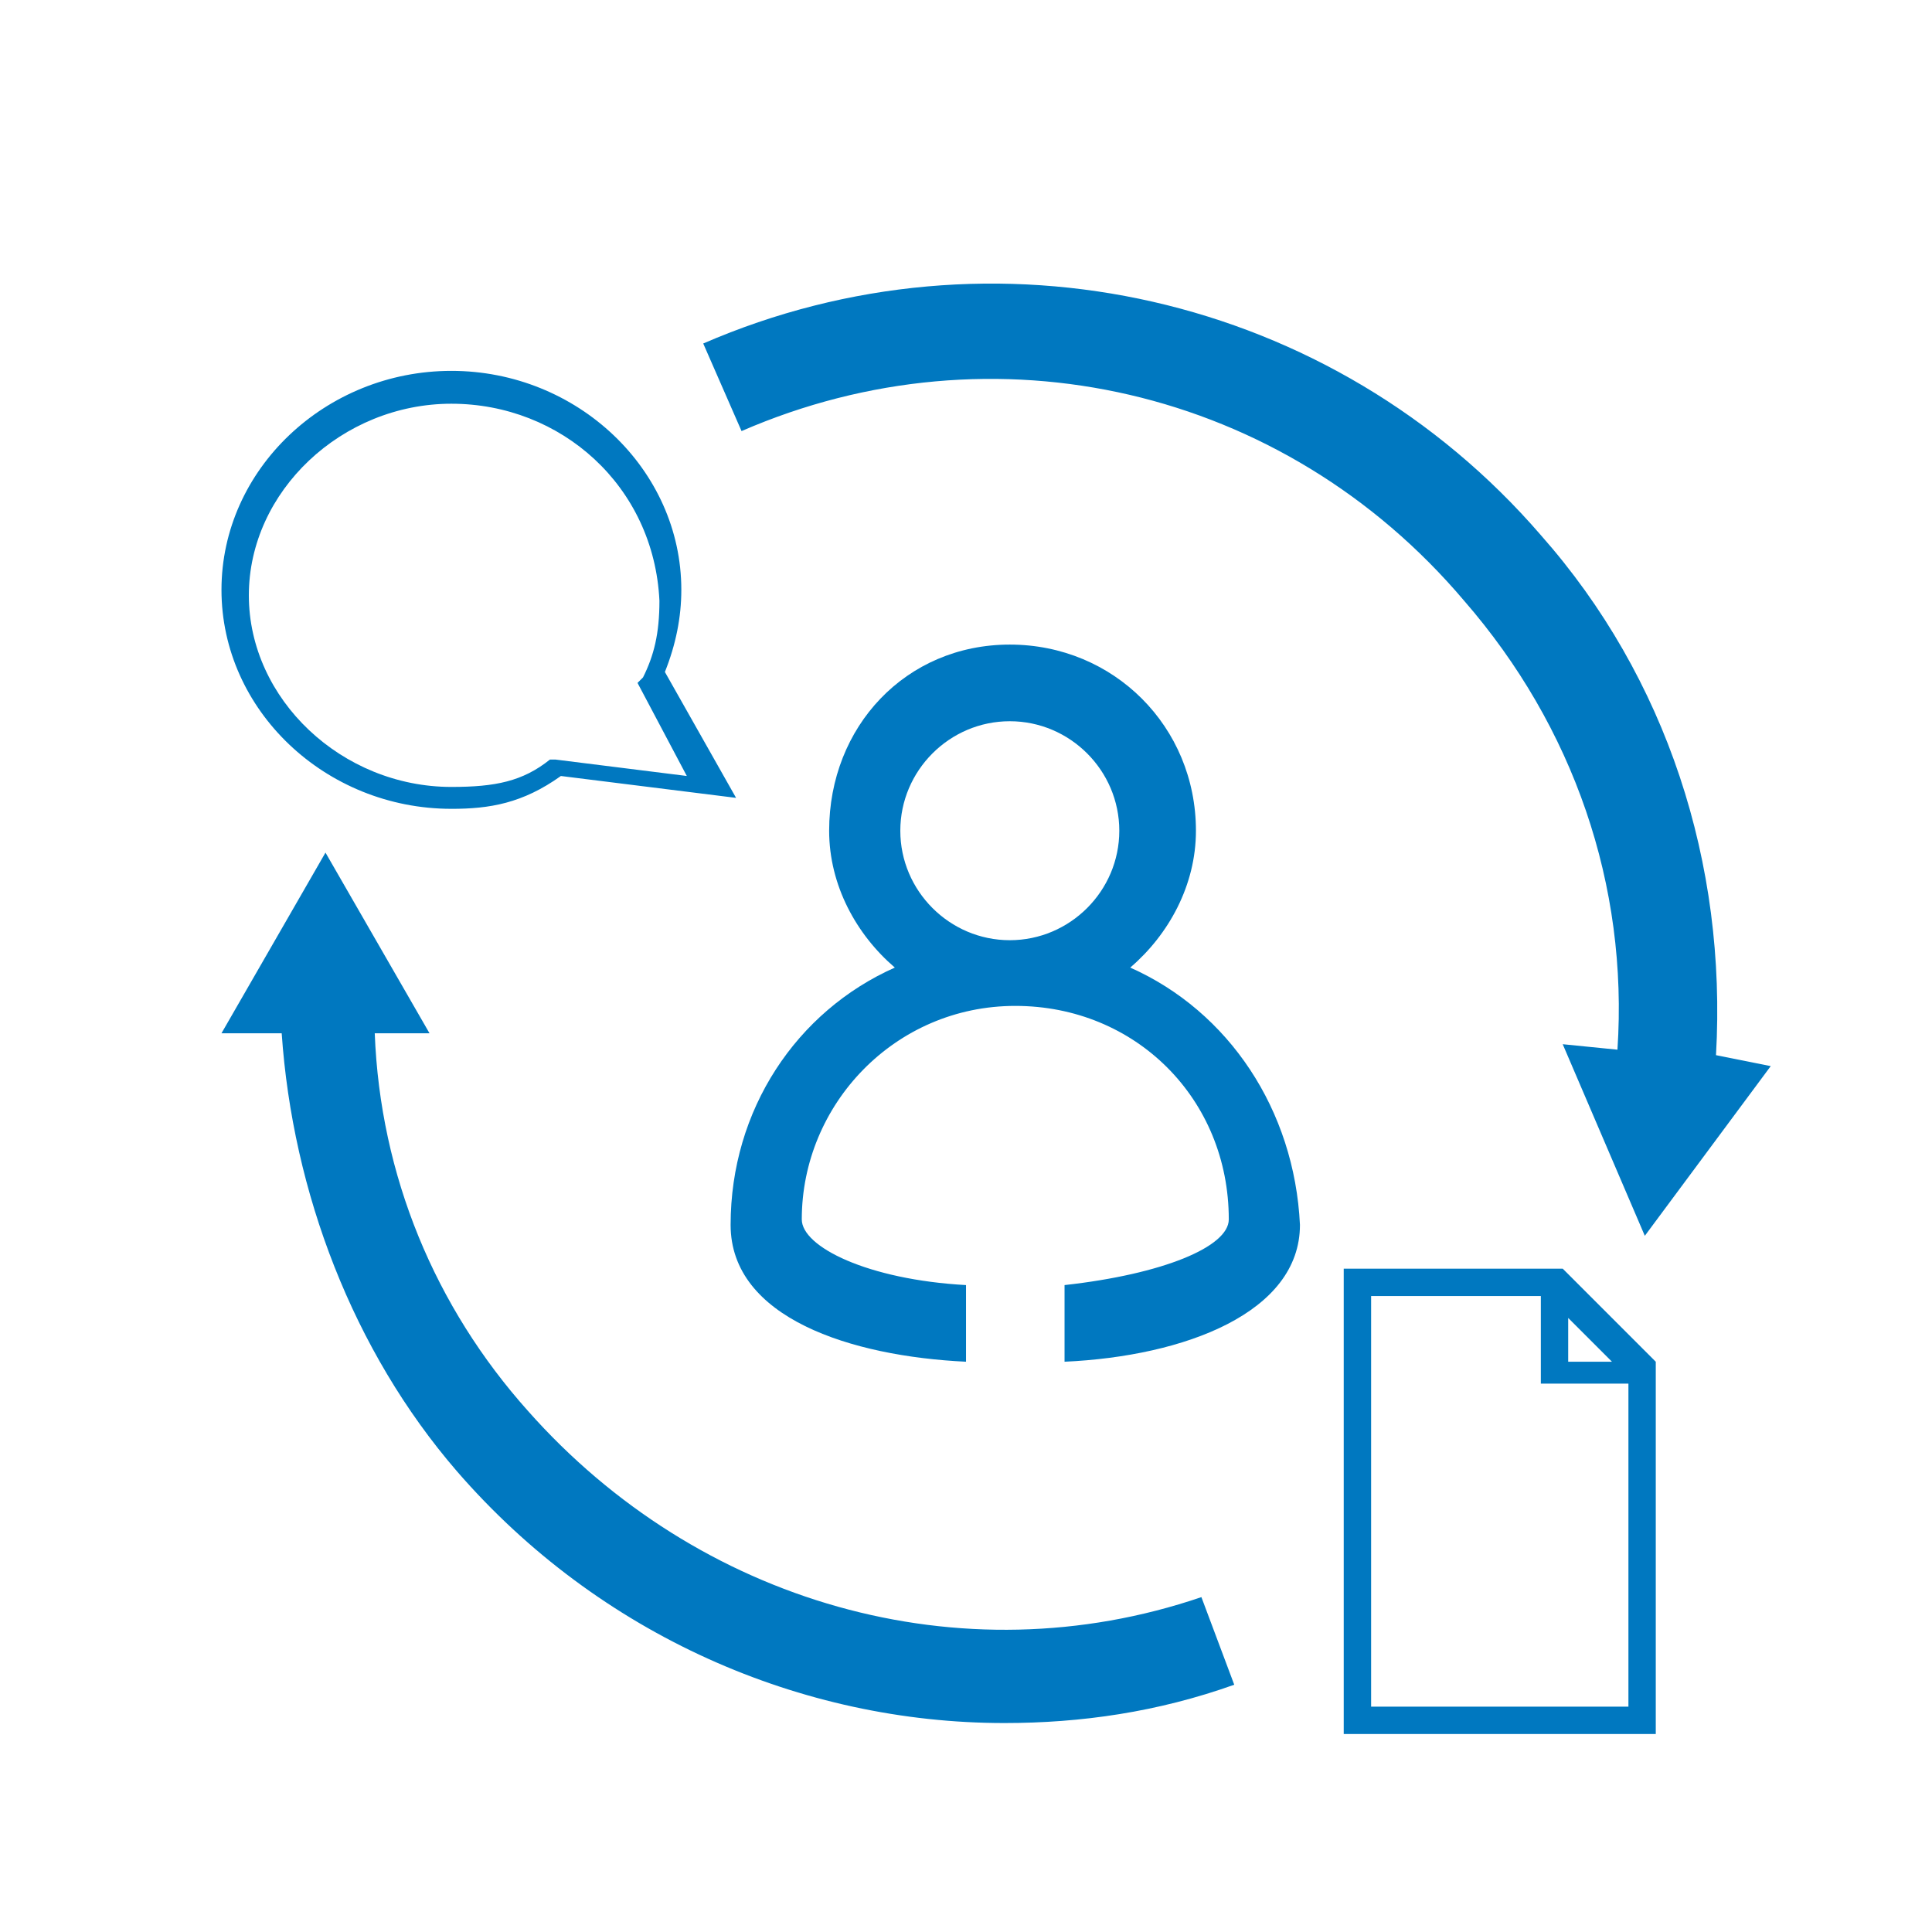
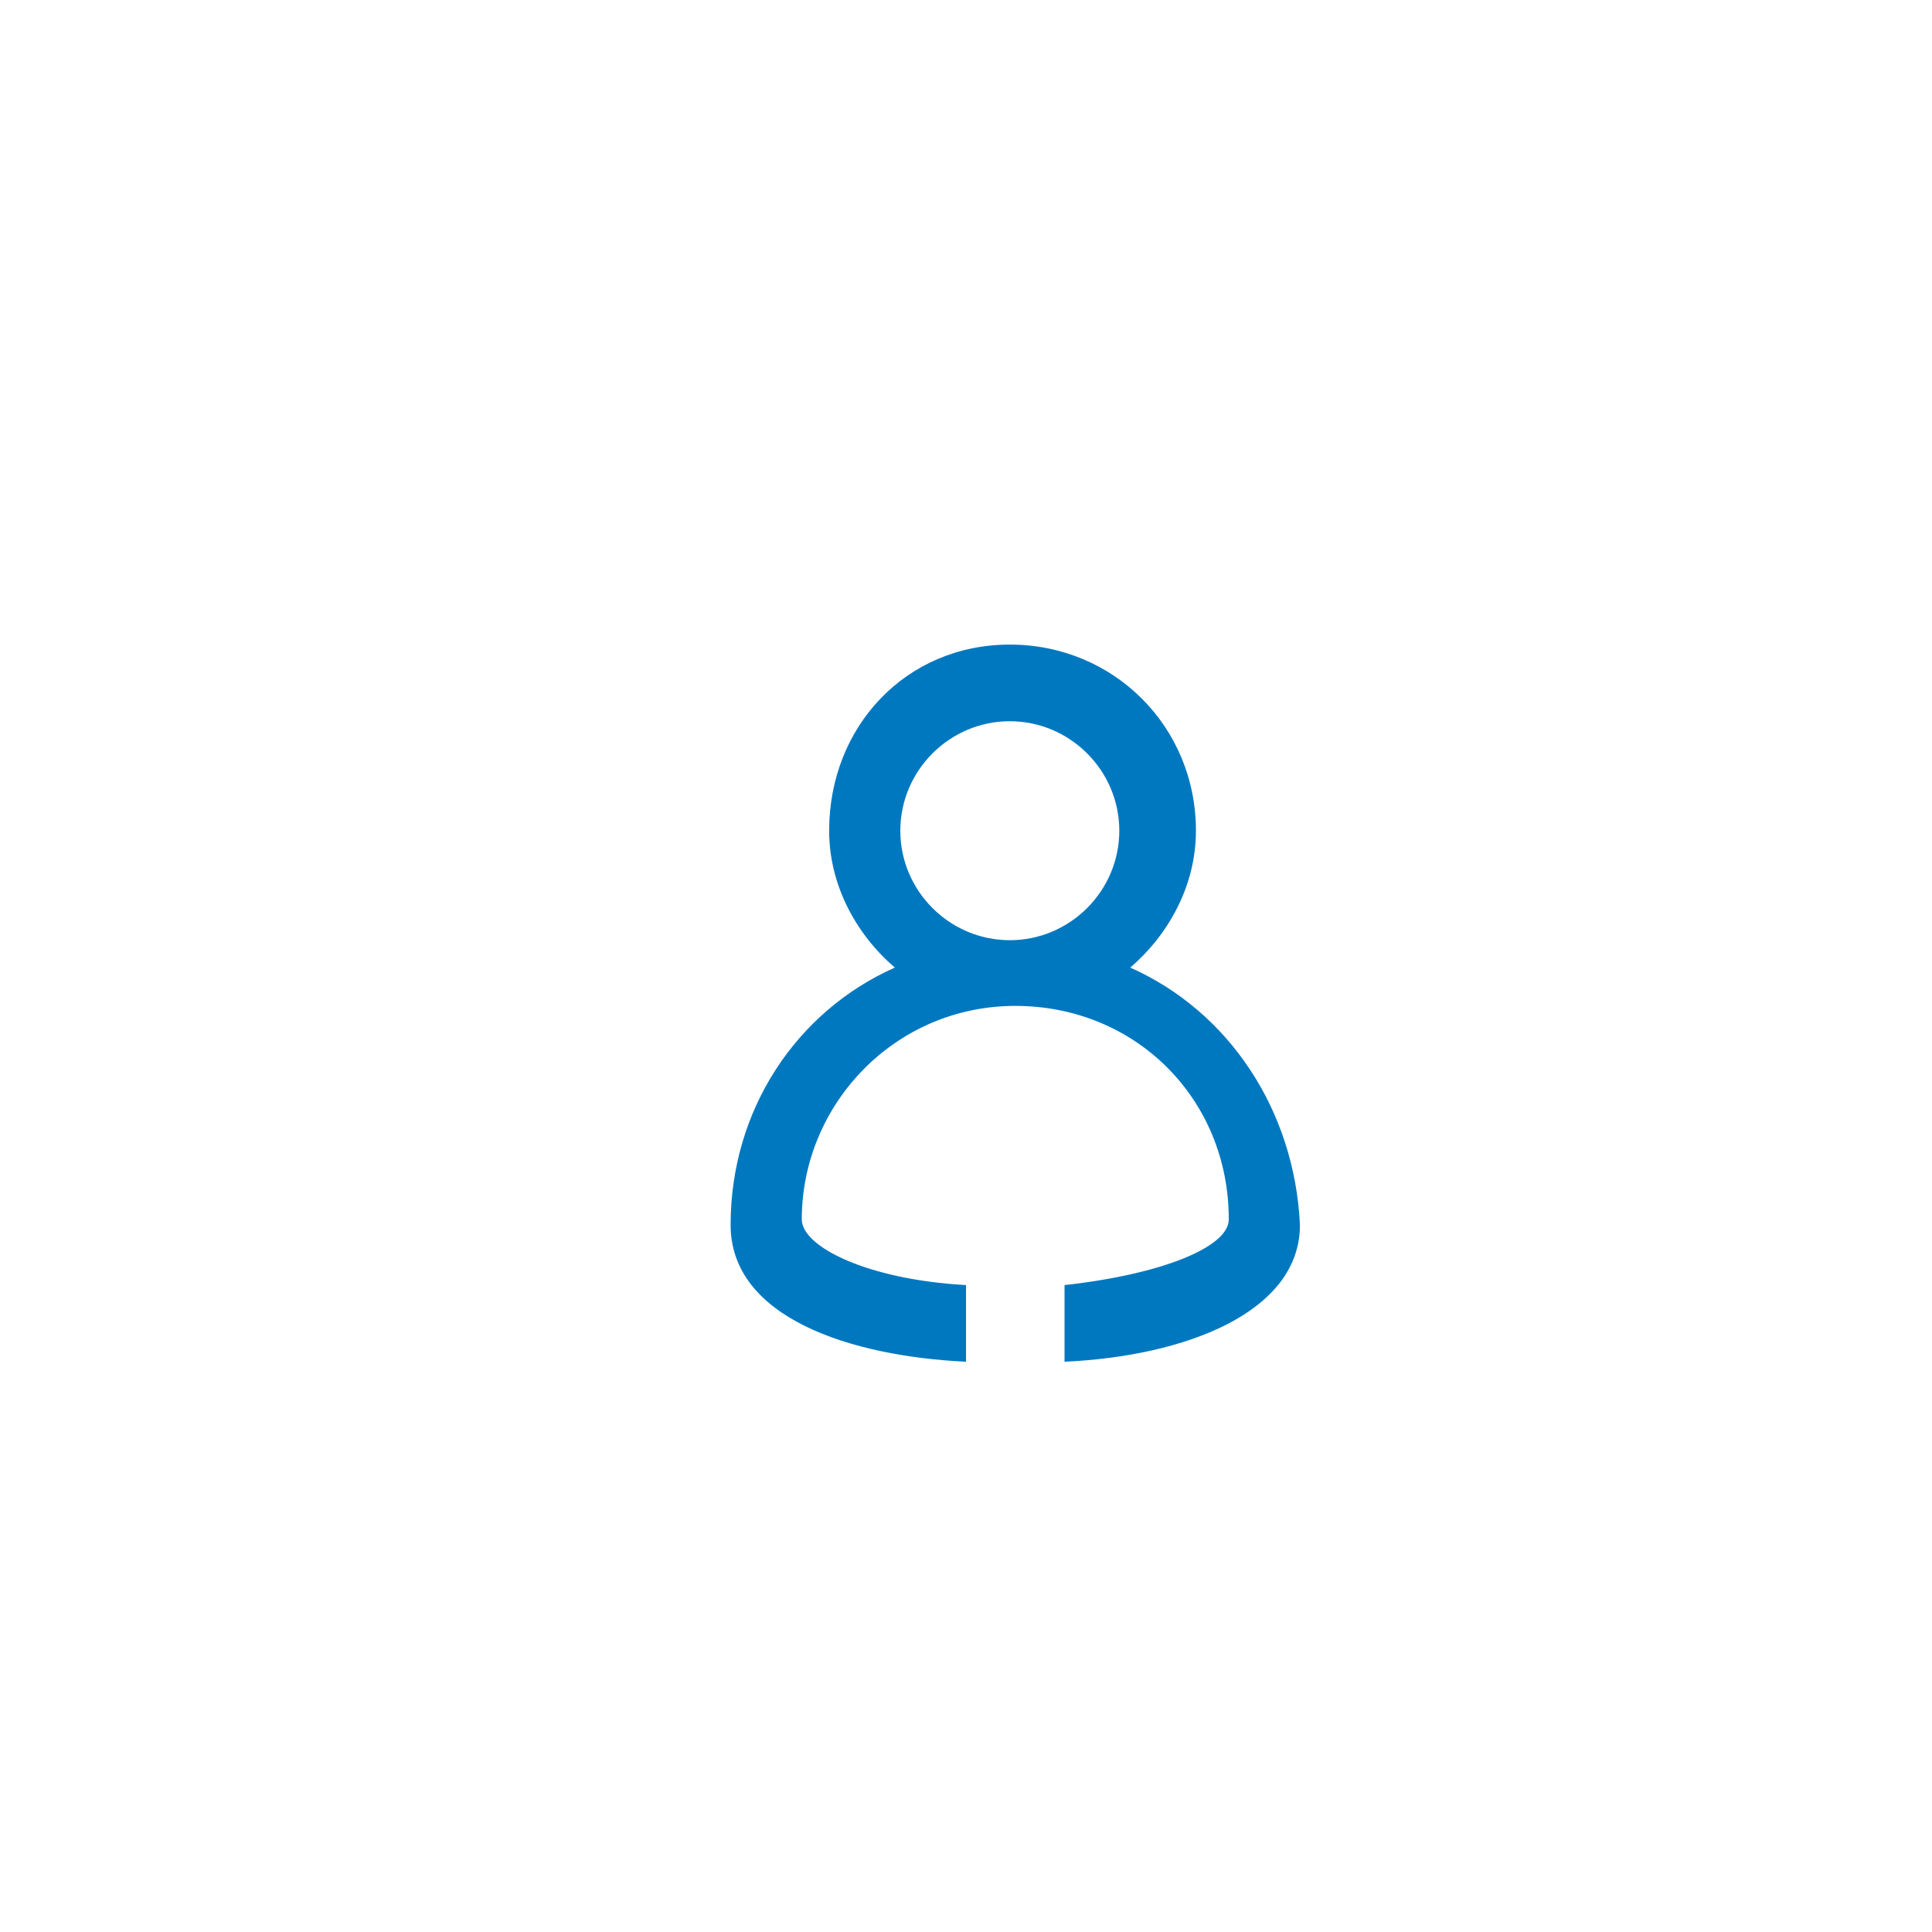
<svg xmlns="http://www.w3.org/2000/svg" width="121" height="121" viewBox="0 0 121 121" fill="none">
-   <path d="M28.271 50.656c-7.886 0-14.4-6.171-14.4-13.714s6.514-13.715 14.4-13.715 14.4 6.172 14.4 13.715c0 1.714-.343 3.428-1.029 5.143L46.1 49.97 35.128 48.6c-2.4 1.714-4.457 2.057-6.857 2.057zm0-25.371c-6.857 0-12.686 5.485-12.686 12 0 6.514 5.829 12 12.686 12 2.743 0 4.457-.343 6.172-1.715h.342l8.229 1.029-3.086-5.829.343-.343c.686-1.37 1.029-2.742 1.029-4.8-.343-7.2-6.172-12.342-13.029-12.342zM107.472 66.084c.685-12-3.086-23.657-10.972-32.571-13.028-15.086-34.286-19.886-52.457-12l2.4 5.485c15.771-6.857 33.943-2.742 45.257 10.629 6.857 7.886 10.286 17.828 9.6 28.114l-3.428-.343 5.142 12L110.9 66.77l-3.428-.686zM75.243 100.027C60.157 105.17 43.7 100.37 33.07 88.37c-5.828-6.514-9.257-14.743-9.6-23.657H26.9l-6.515-11.315-6.514 11.315h3.771c.686 9.943 4.458 19.885 10.972 27.428 8.914 10.286 21.6 15.772 34.286 15.772 4.8 0 9.6-.686 14.4-2.4l-2.057-5.486zM97.873 79.456H84.157V108.6h19.543V85.285l-5.828-5.829zm.342 3.086 2.743 2.743h-2.743v-2.743zm-12.343 24.343V81.17h10.63v5.486h5.485v20.229H85.873z" fill="#0078C0" />
  <path d="M70.786 60.599c2.4-2.057 4.115-5.143 4.115-8.572 0-6.514-5.143-11.657-11.657-11.657-6.515 0-11.315 5.143-11.315 11.657 0 3.429 1.715 6.514 4.114 8.572-6.17 2.743-10.285 8.914-10.285 16.114 0 5.829 7.543 8.229 14.743 8.571v-4.8c-6.172-.343-10.286-2.4-10.286-4.114 0-7.2 5.828-13.371 13.371-13.371s13.372 5.828 13.372 13.371c0 1.714-4.114 3.429-10.286 4.114v4.8c7.543-.343 14.743-3.085 14.743-8.571-.343-7.2-4.457-13.371-10.629-16.114zm-7.543-1.715c-3.77 0-6.857-3.085-6.857-6.857 0-3.771 3.086-6.857 6.857-6.857 3.772 0 6.858 3.086 6.858 6.857 0 3.772-3.086 6.857-6.858 6.857z" fill="#0078C0" />
</svg>